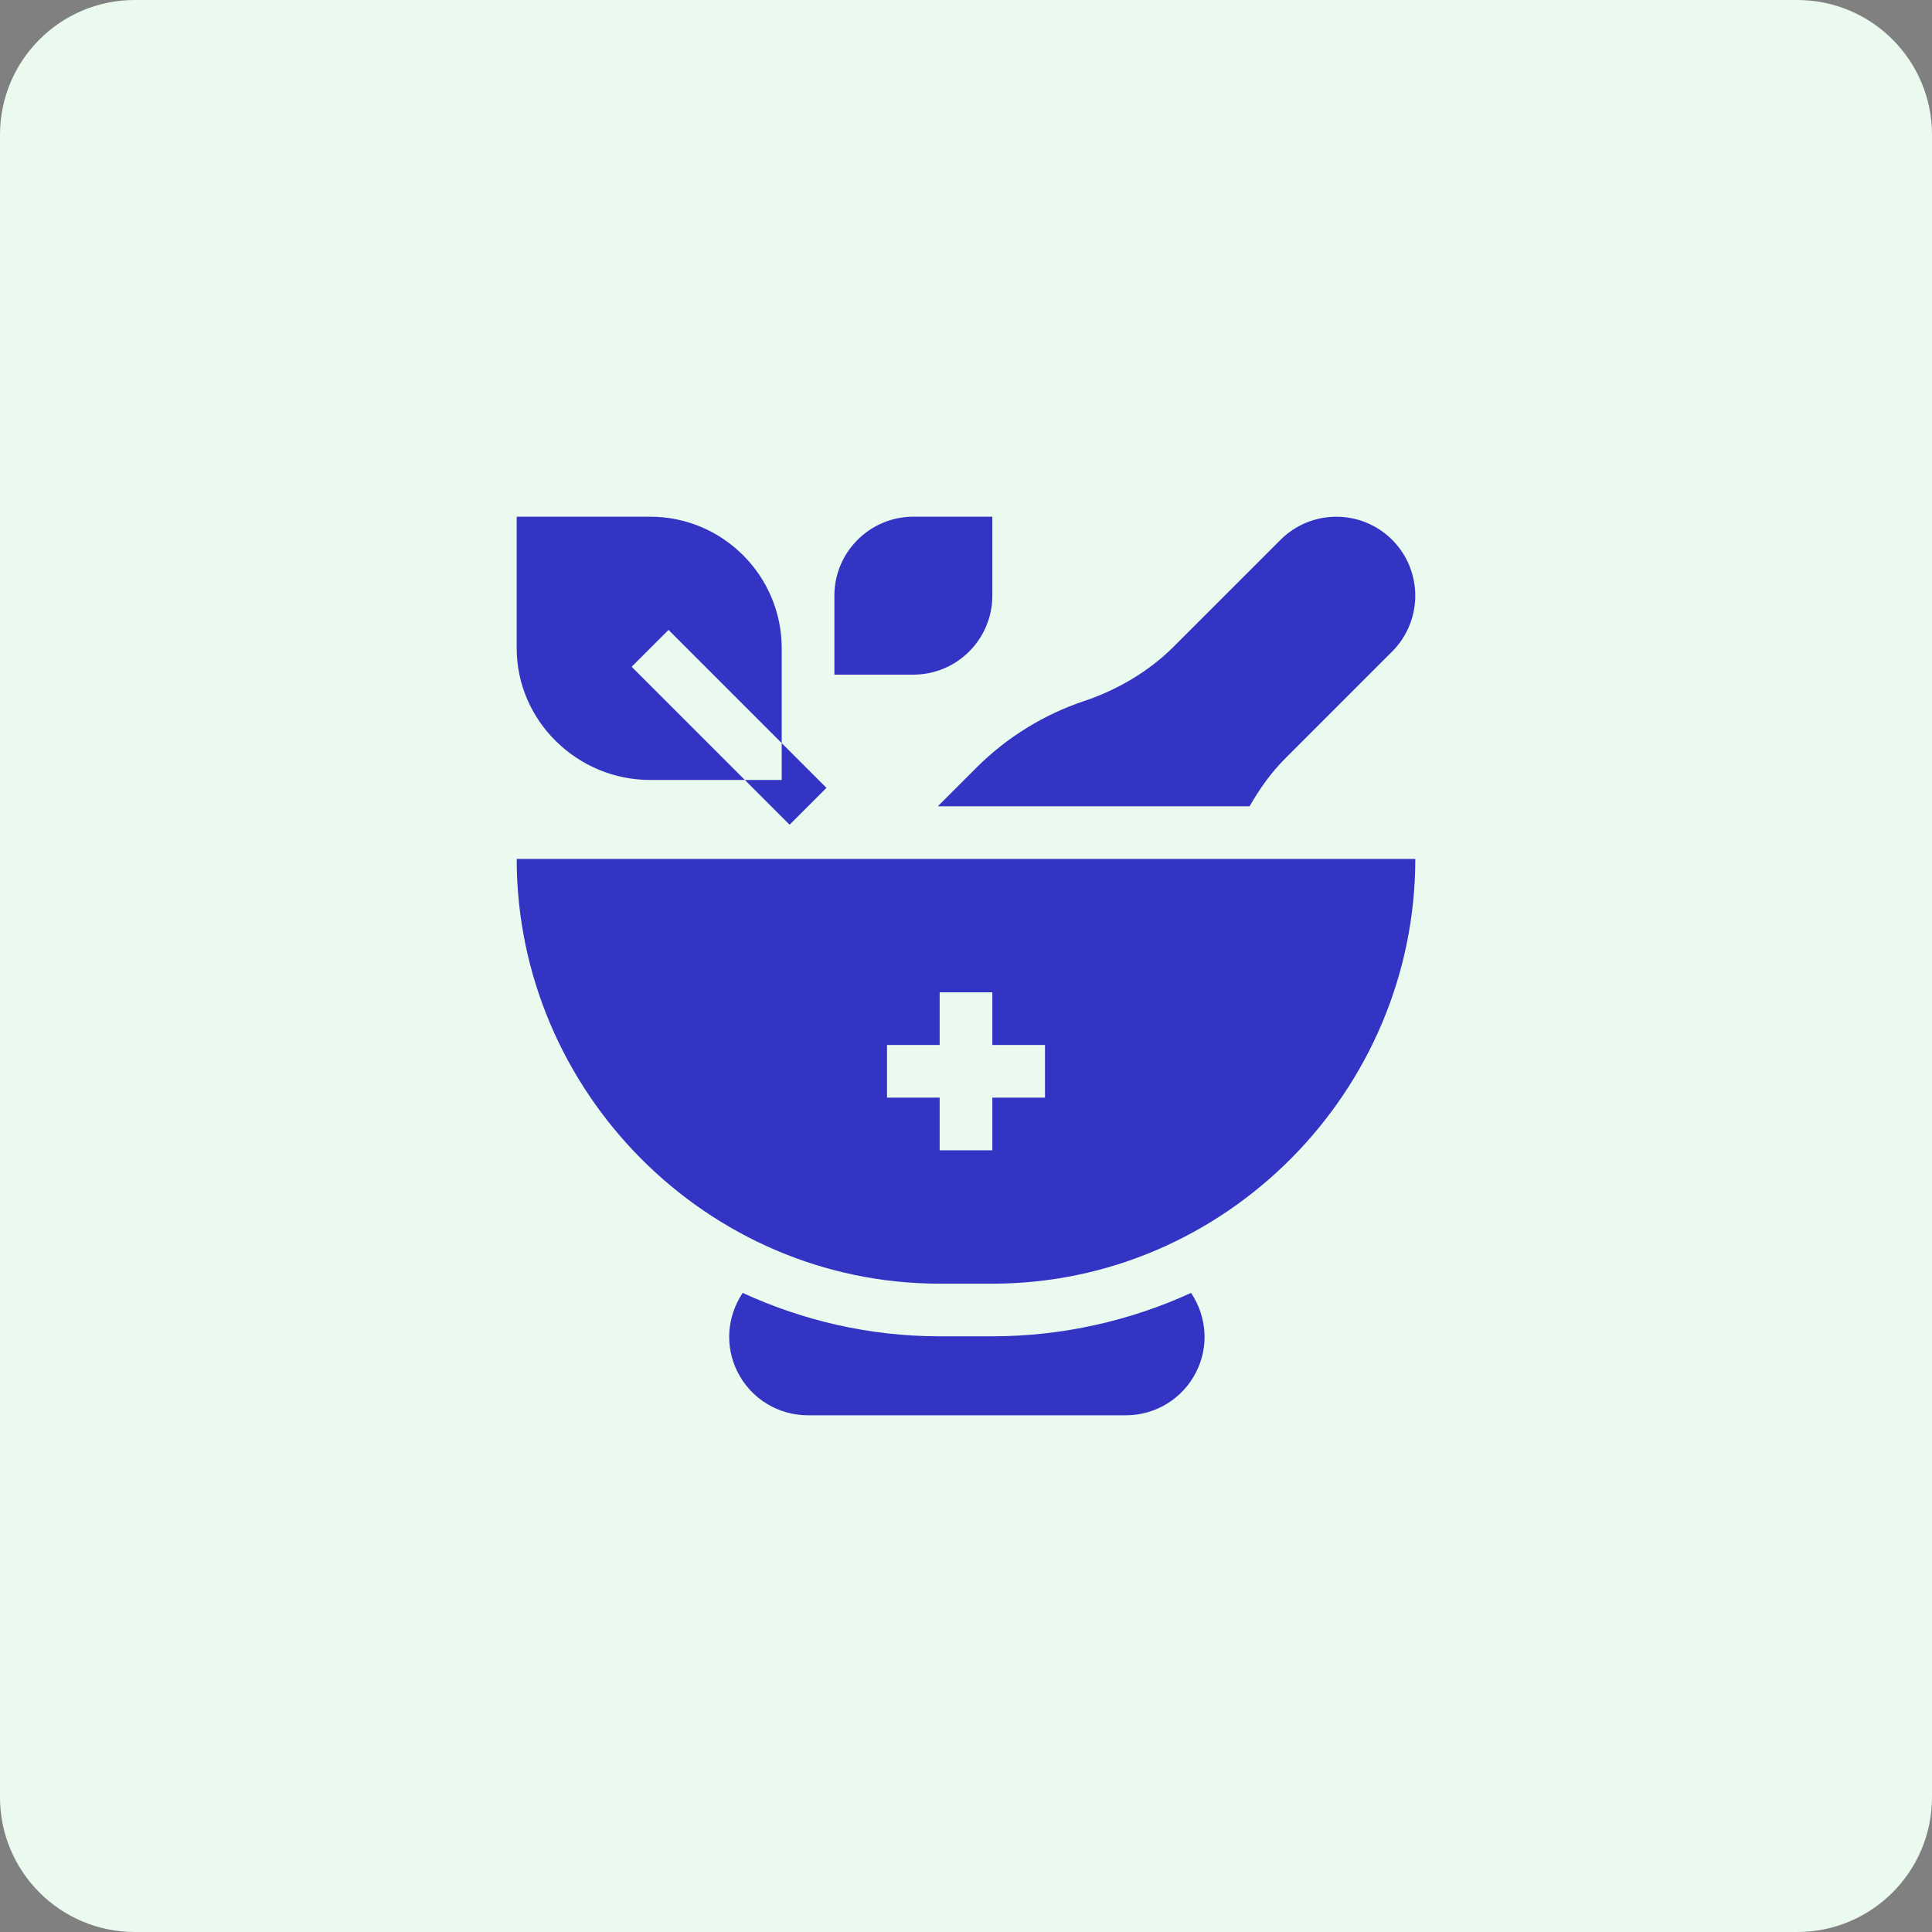
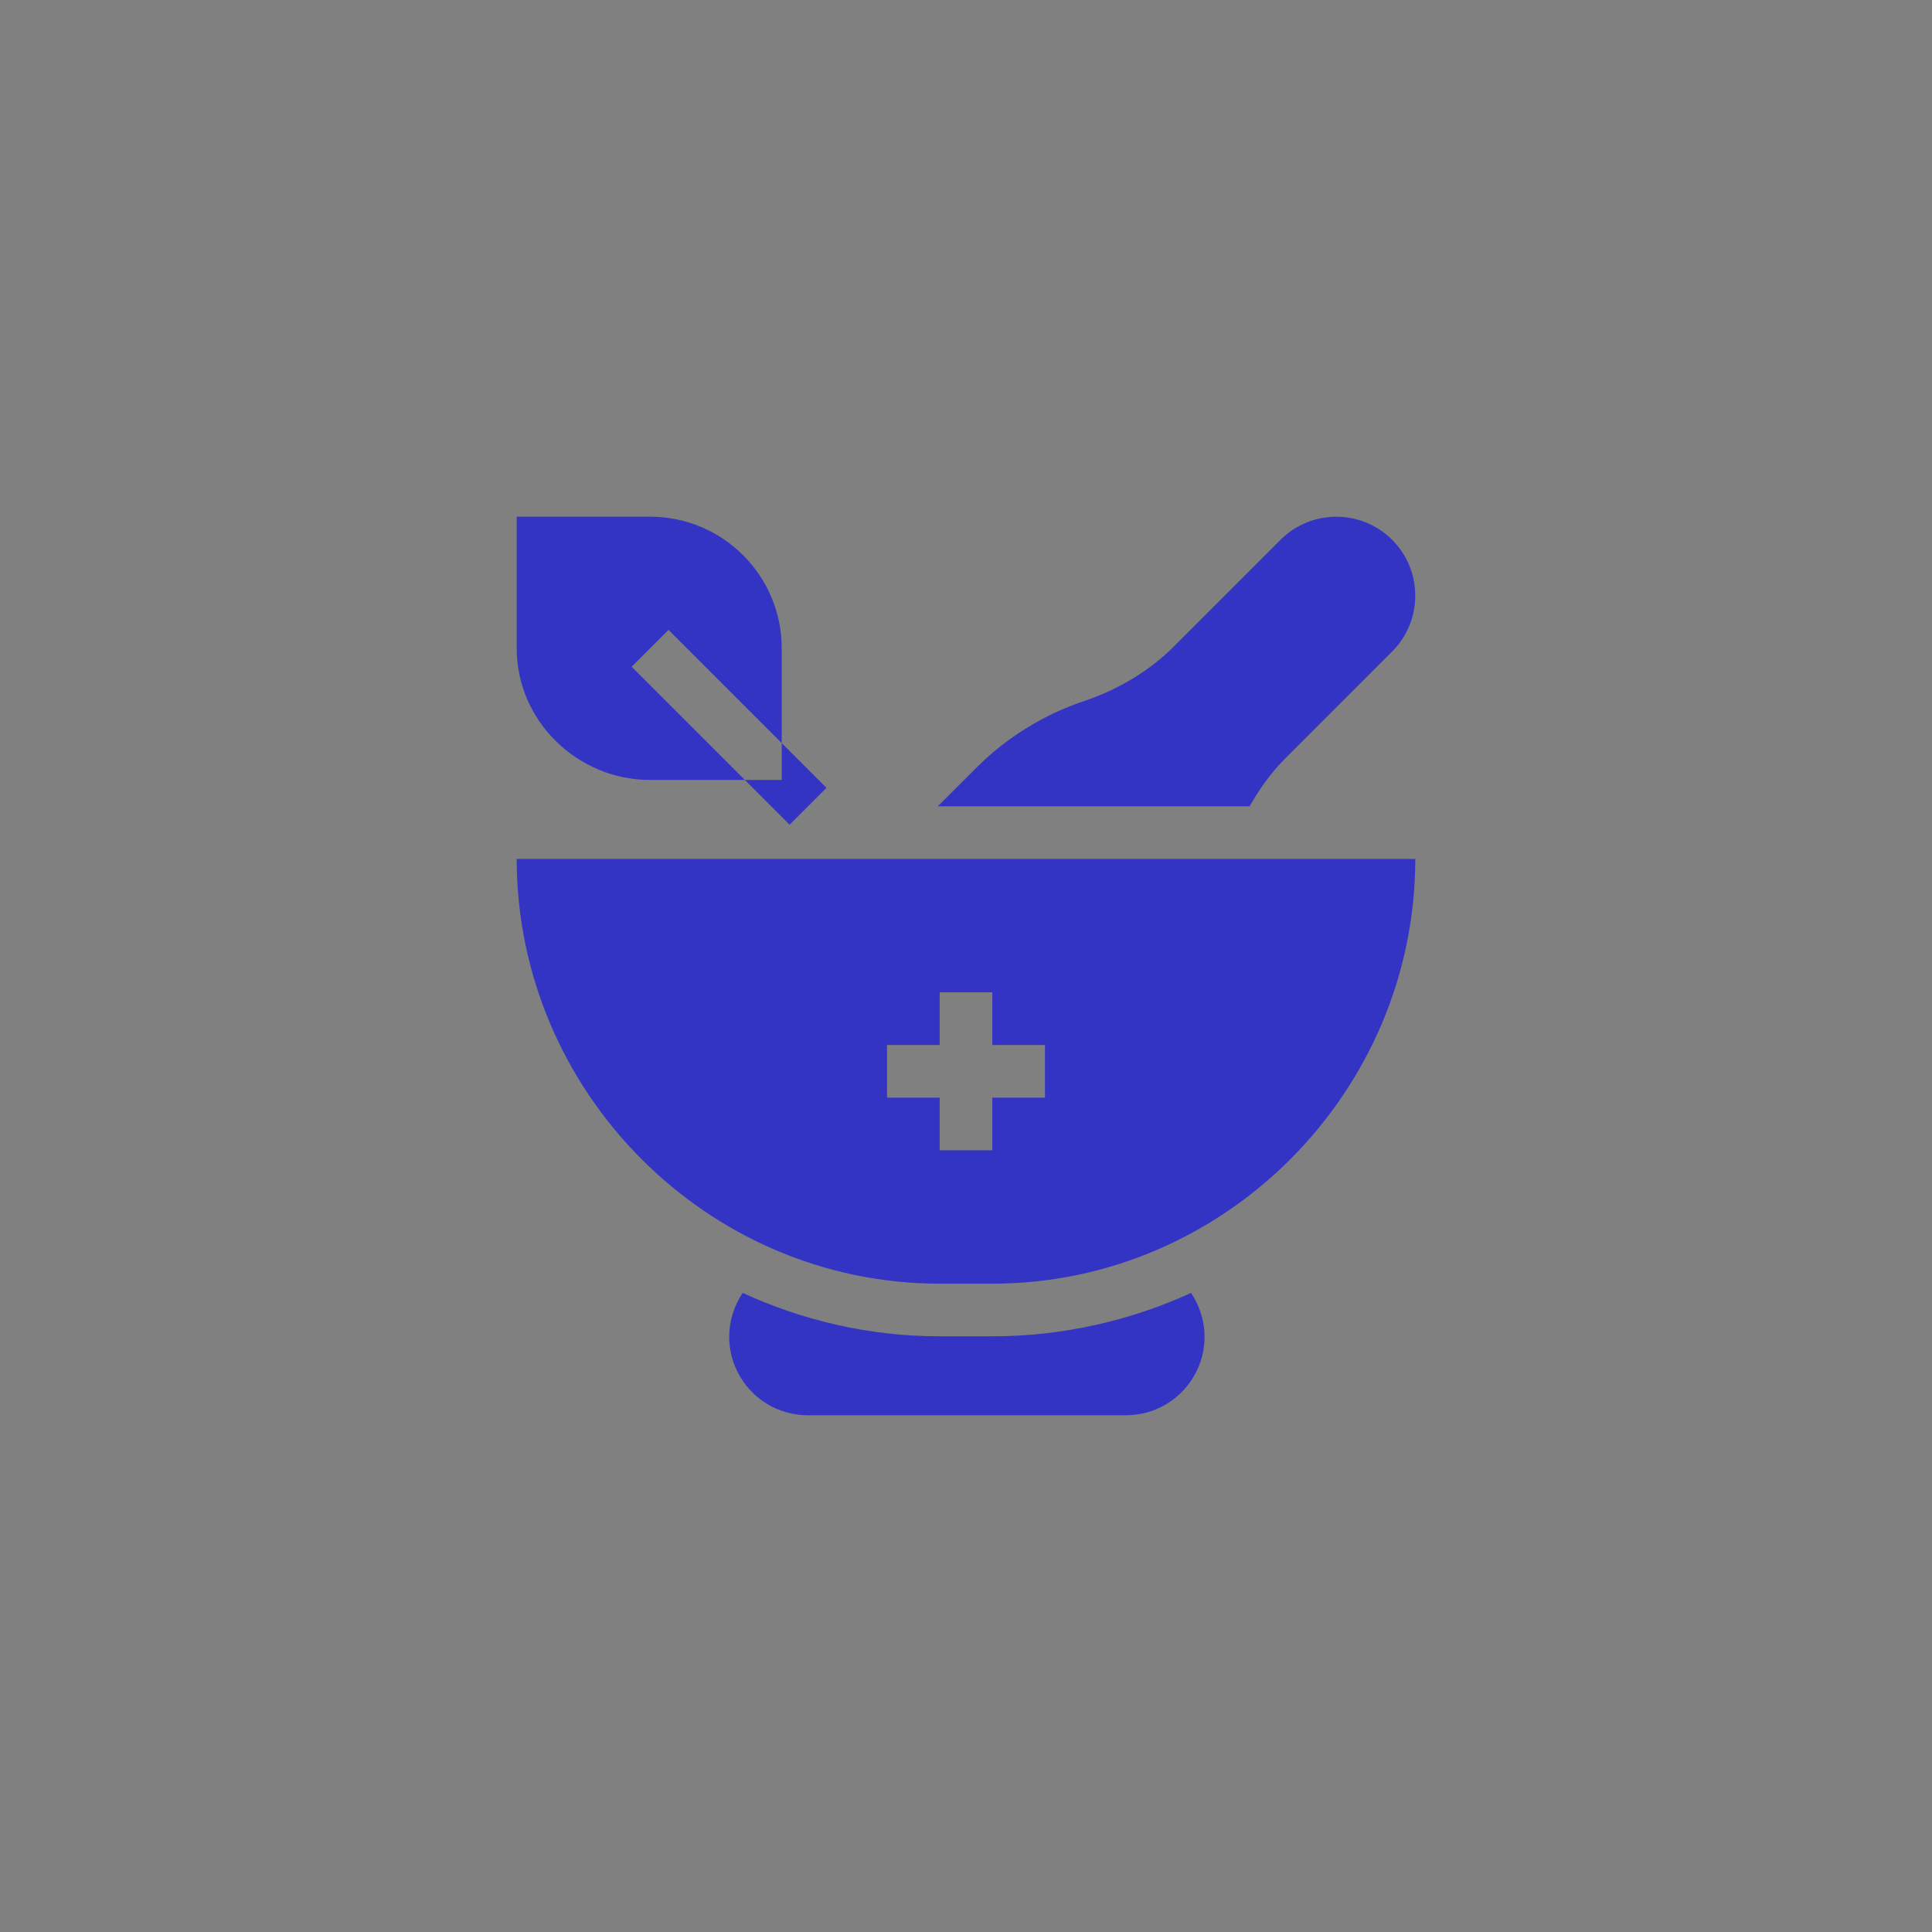
<svg xmlns="http://www.w3.org/2000/svg" width="86" height="86" viewBox="0 0 86 86" fill="none">
  <rect x="0" y="0" width="86" height="86" fill="#808080" stroke="none" />
-   <path d="M80 0H6C2.686 0 0 2.686 0 6V80C0 83.314 2.686 86 6 86H80C83.314 86 86 83.314 86 80V6C86 2.686 83.314 0 80 0Z" fill="#EAFAEF" />
  <g clip-path="url(#clip0_353_31705)">
    <path d="M28.938 34.719H33.156L28.117 29.68L29.758 28.039L34.797 33.078V28.859C34.797 25.625 32.172 23 28.938 23H23V28.859C23 32.094 25.703 34.719 28.938 34.719Z" fill="#3434C4" />
    <path d="M33.156 34.719L35.148 36.711L36.789 35.07L34.797 33.078V34.719H33.156Z" fill="#3434C4" />
-     <path d="M37.141 26.516V30.031H40.656C42.595 30.031 44.172 28.454 44.172 26.516V23H40.656C38.718 23 37.141 24.577 37.141 26.516Z" fill="#3434C4" />
    <path d="M41.745 35.891H55.624C56.062 35.124 56.571 34.401 57.194 33.778L61.97 29.001C63.341 27.63 63.341 25.401 61.97 24.03C60.599 22.659 58.37 22.659 56.999 24.03L52.222 28.806C51.139 29.889 49.719 30.719 48.263 31.204C46.464 31.804 44.806 32.829 43.467 34.169L41.745 35.891Z" fill="#3434C4" />
    <path d="M35.969 63H50.109C51.449 63 52.654 62.255 53.254 61.057C53.822 59.919 53.716 58.599 53.019 57.551C50.344 58.78 47.303 59.484 44.172 59.484H41.828C38.697 59.484 35.733 58.78 33.059 57.551C32.362 58.6 32.256 59.919 32.824 61.057C33.423 62.255 34.629 63 35.969 63Z" fill="#3434C4" />
    <path d="M41.828 57.141H44.172C54.527 57.141 63 48.59 63 38.234H23C23 48.59 31.473 57.141 41.828 57.141ZM39.484 46.516H41.828V44.172H44.172V46.516H46.516V48.859H44.172V51.203H41.828V48.859H39.484V46.516Z" fill="#3434C4" />
  </g>
  <defs>
    <clipPath id="clip0_353_31705">
      <rect width="40" height="40" fill="white" transform="translate(23 23)" />
    </clipPath>
  </defs>
</svg>